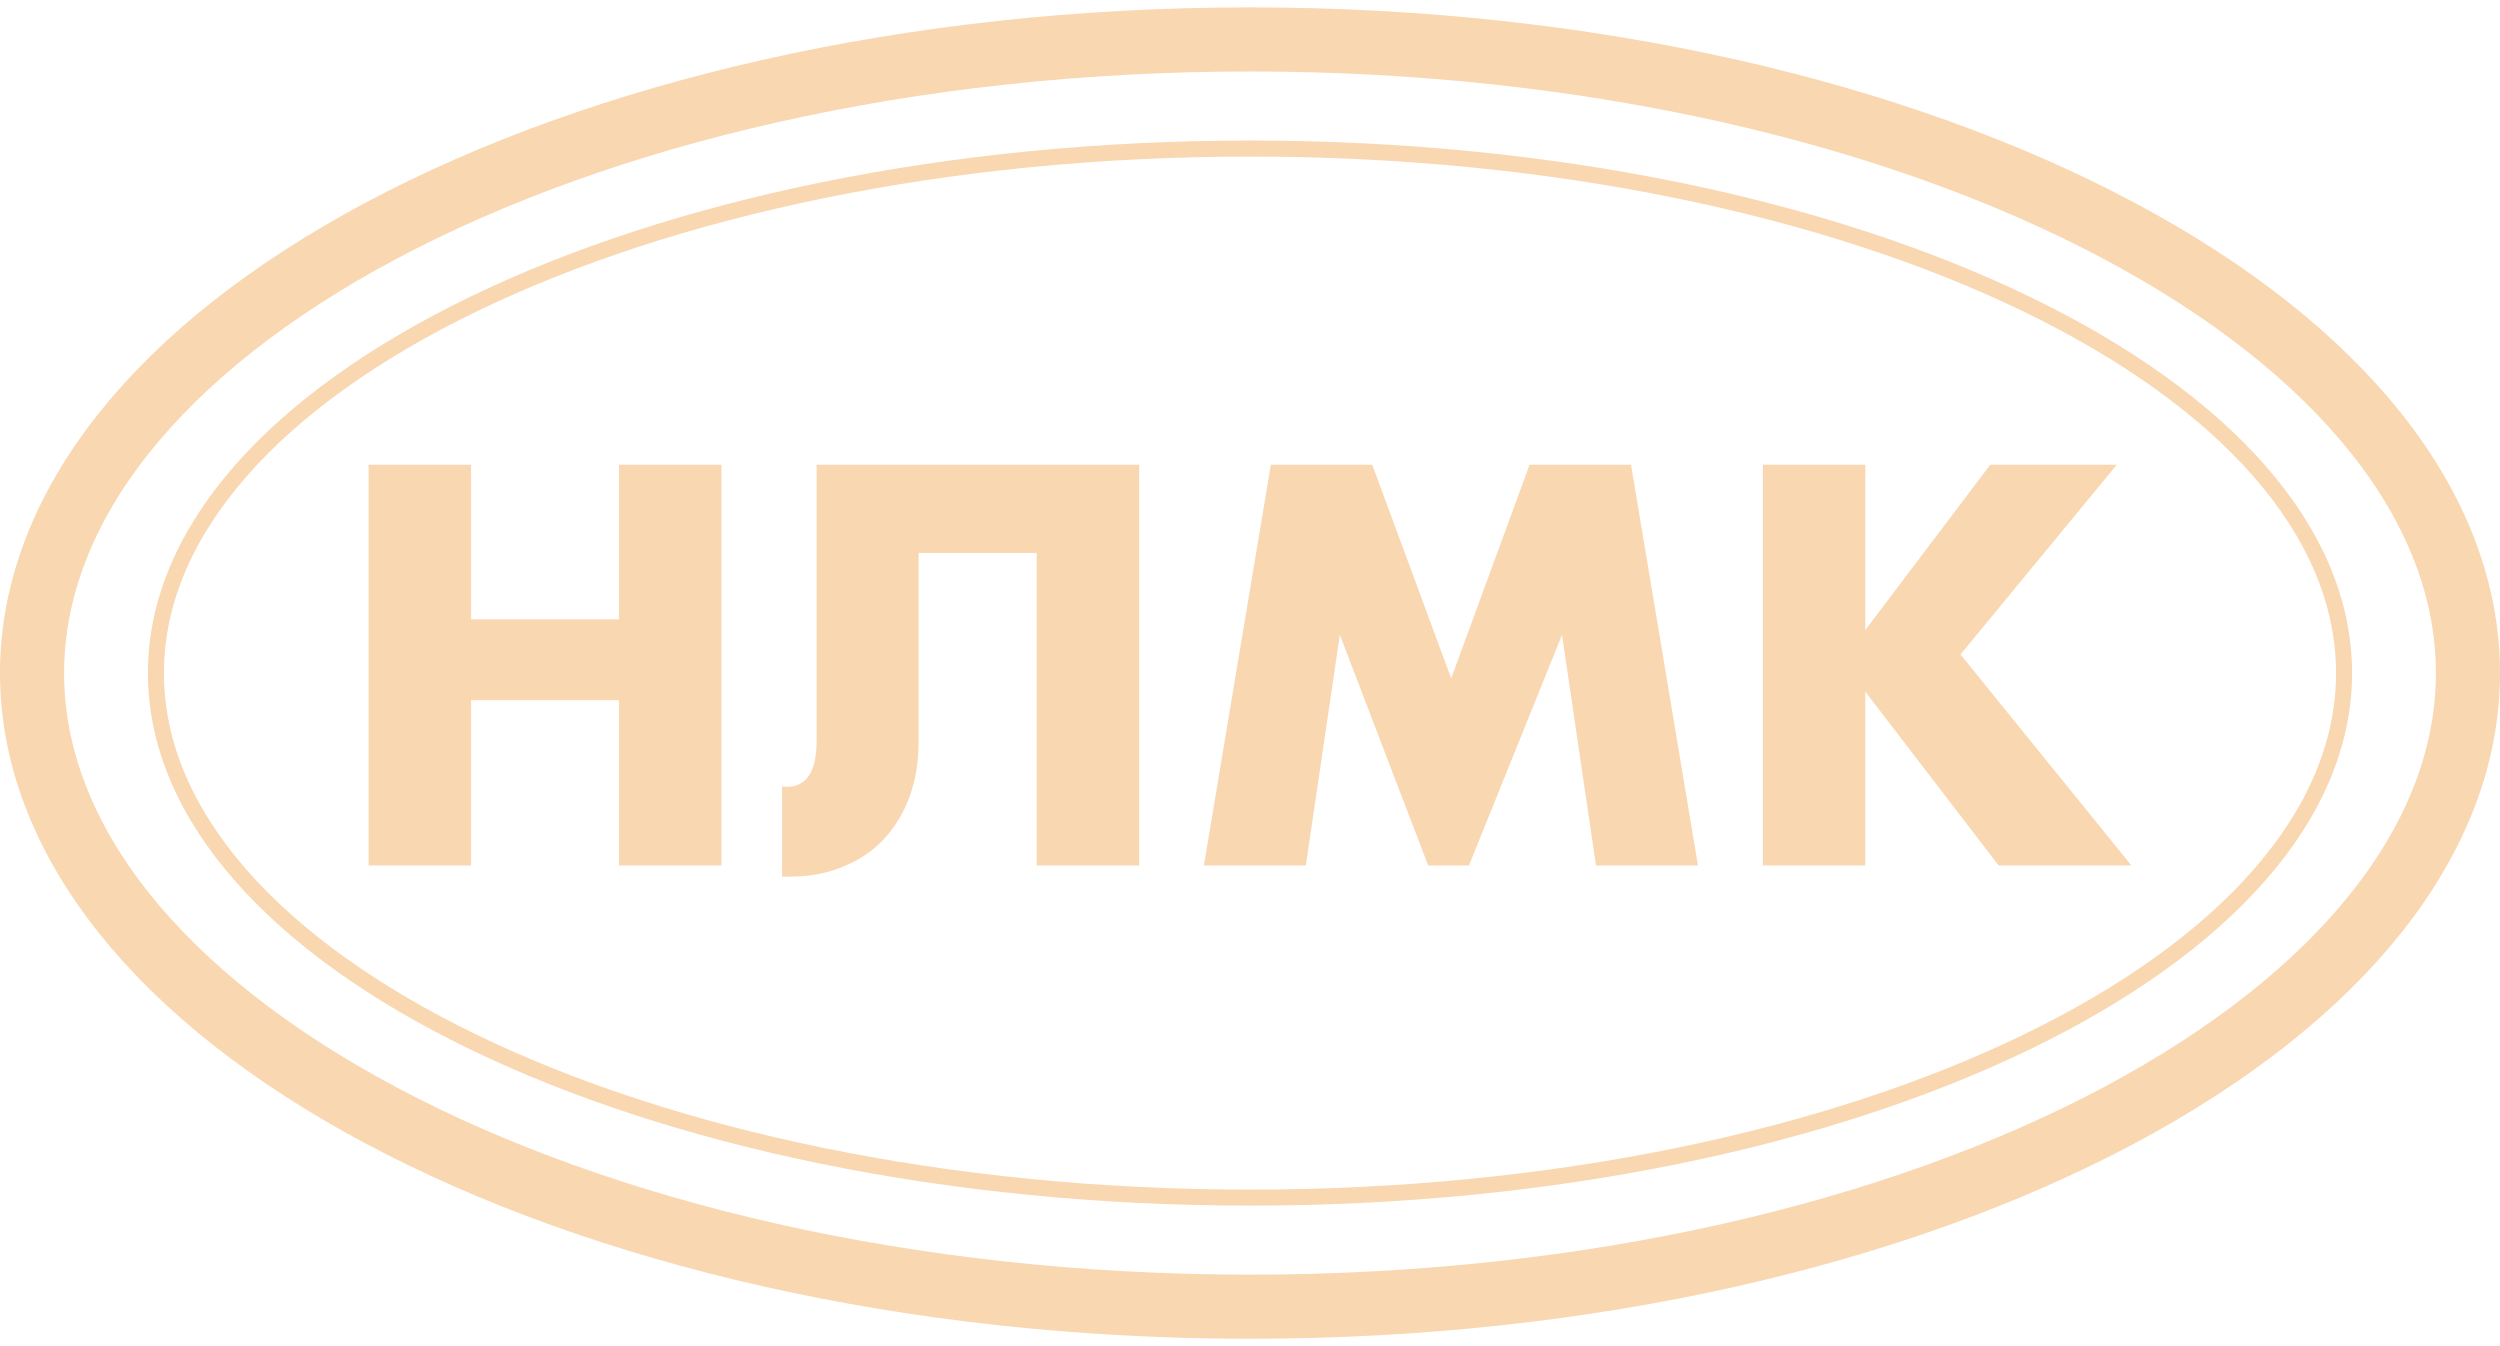
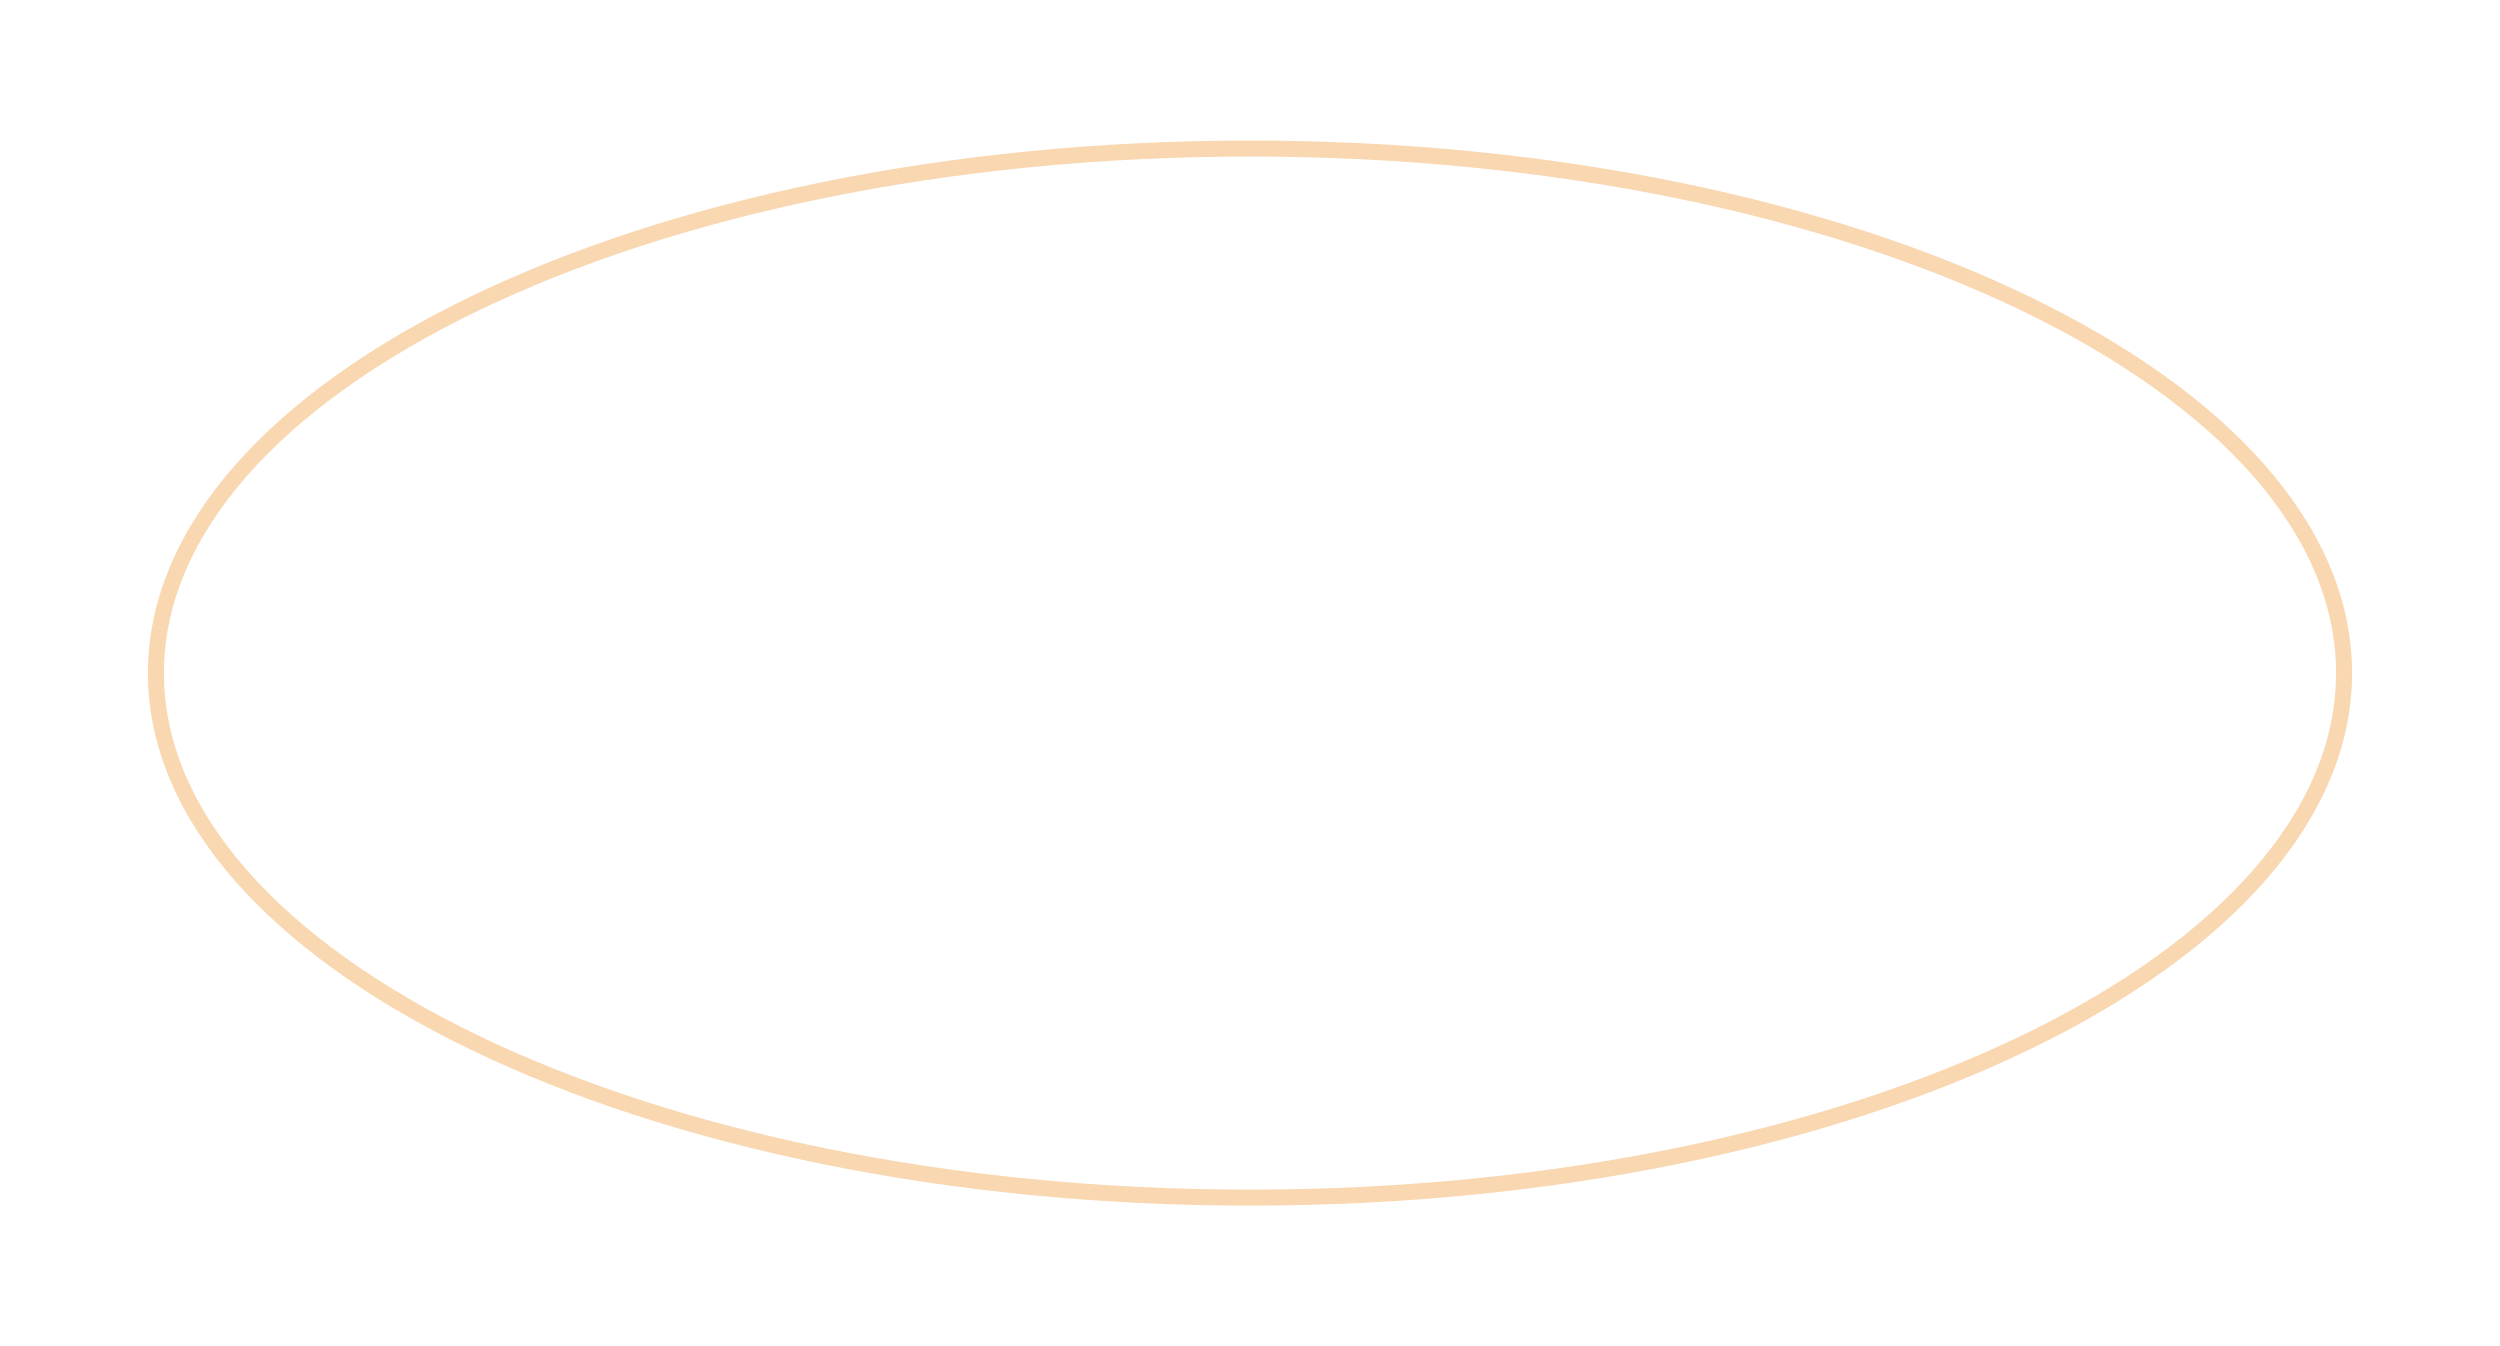
<svg xmlns="http://www.w3.org/2000/svg" width="156" height="84" viewBox="0 0 156 84" fill="none">
-   <path d="M154 41.999C154 52.37 146.073 62.226 132.214 69.606C118.442 76.941 99.278 81.538 78 81.538C56.722 81.538 37.558 76.941 23.786 69.606C9.927 62.226 2 52.37 2 41.999C2 31.629 9.927 21.773 23.786 14.393C37.558 7.058 56.722 2.461 78 2.461C99.278 2.461 118.442 7.058 132.214 14.393C146.073 21.773 154 31.629 154 41.999Z" stroke="#F9D7B1" stroke-width="4" />
  <path d="M146.269 42C146.269 50.876 138.808 59.057 126.409 65.048C114.046 71.022 96.931 74.731 78 74.731C59.068 74.731 41.953 71.022 29.59 65.048C17.192 59.057 9.73 50.876 9.73 42C9.73 33.124 17.192 24.944 29.59 18.953C41.953 12.979 59.068 9.27 78 9.27C96.931 9.27 114.046 12.979 126.409 18.953C138.808 24.944 146.269 33.124 146.269 42Z" stroke="#F9D7B1" />
-   <path d="M29.394 38.65H38.626V29H45.02V54.005H38.626V43.691H29.394V54.005H23V29H29.394V38.65Z" fill="#F9D7B1" />
-   <path d="M48.804 49.063C48.891 49.085 48.989 49.096 49.098 49.096C50.337 49.096 50.957 48.135 50.957 46.211V29H71.085V54.005H64.691V34.505H57.318V46.311C57.318 47.549 57.133 48.676 56.764 49.693C56.394 50.71 55.861 51.595 55.165 52.346C54.469 53.098 53.621 53.673 52.621 54.071C51.642 54.491 50.533 54.701 49.293 54.701H48.804V49.063Z" fill="#F9D7B1" />
-   <path d="M75.124 54.005L79.3 29H85.628L90.554 42.331L95.447 29H101.776L105.952 54.005H99.59L97.47 39.612L91.663 54.005H89.119L83.606 39.612L81.485 54.005H75.124Z" fill="#F9D7B1" />
-   <path d="M116.396 39.313L124.192 29H132.087L122.333 40.839L133 54.005H124.714L116.396 43.16V54.005H110.002V29H116.396V39.313Z" fill="#F9D7B1" />
</svg>